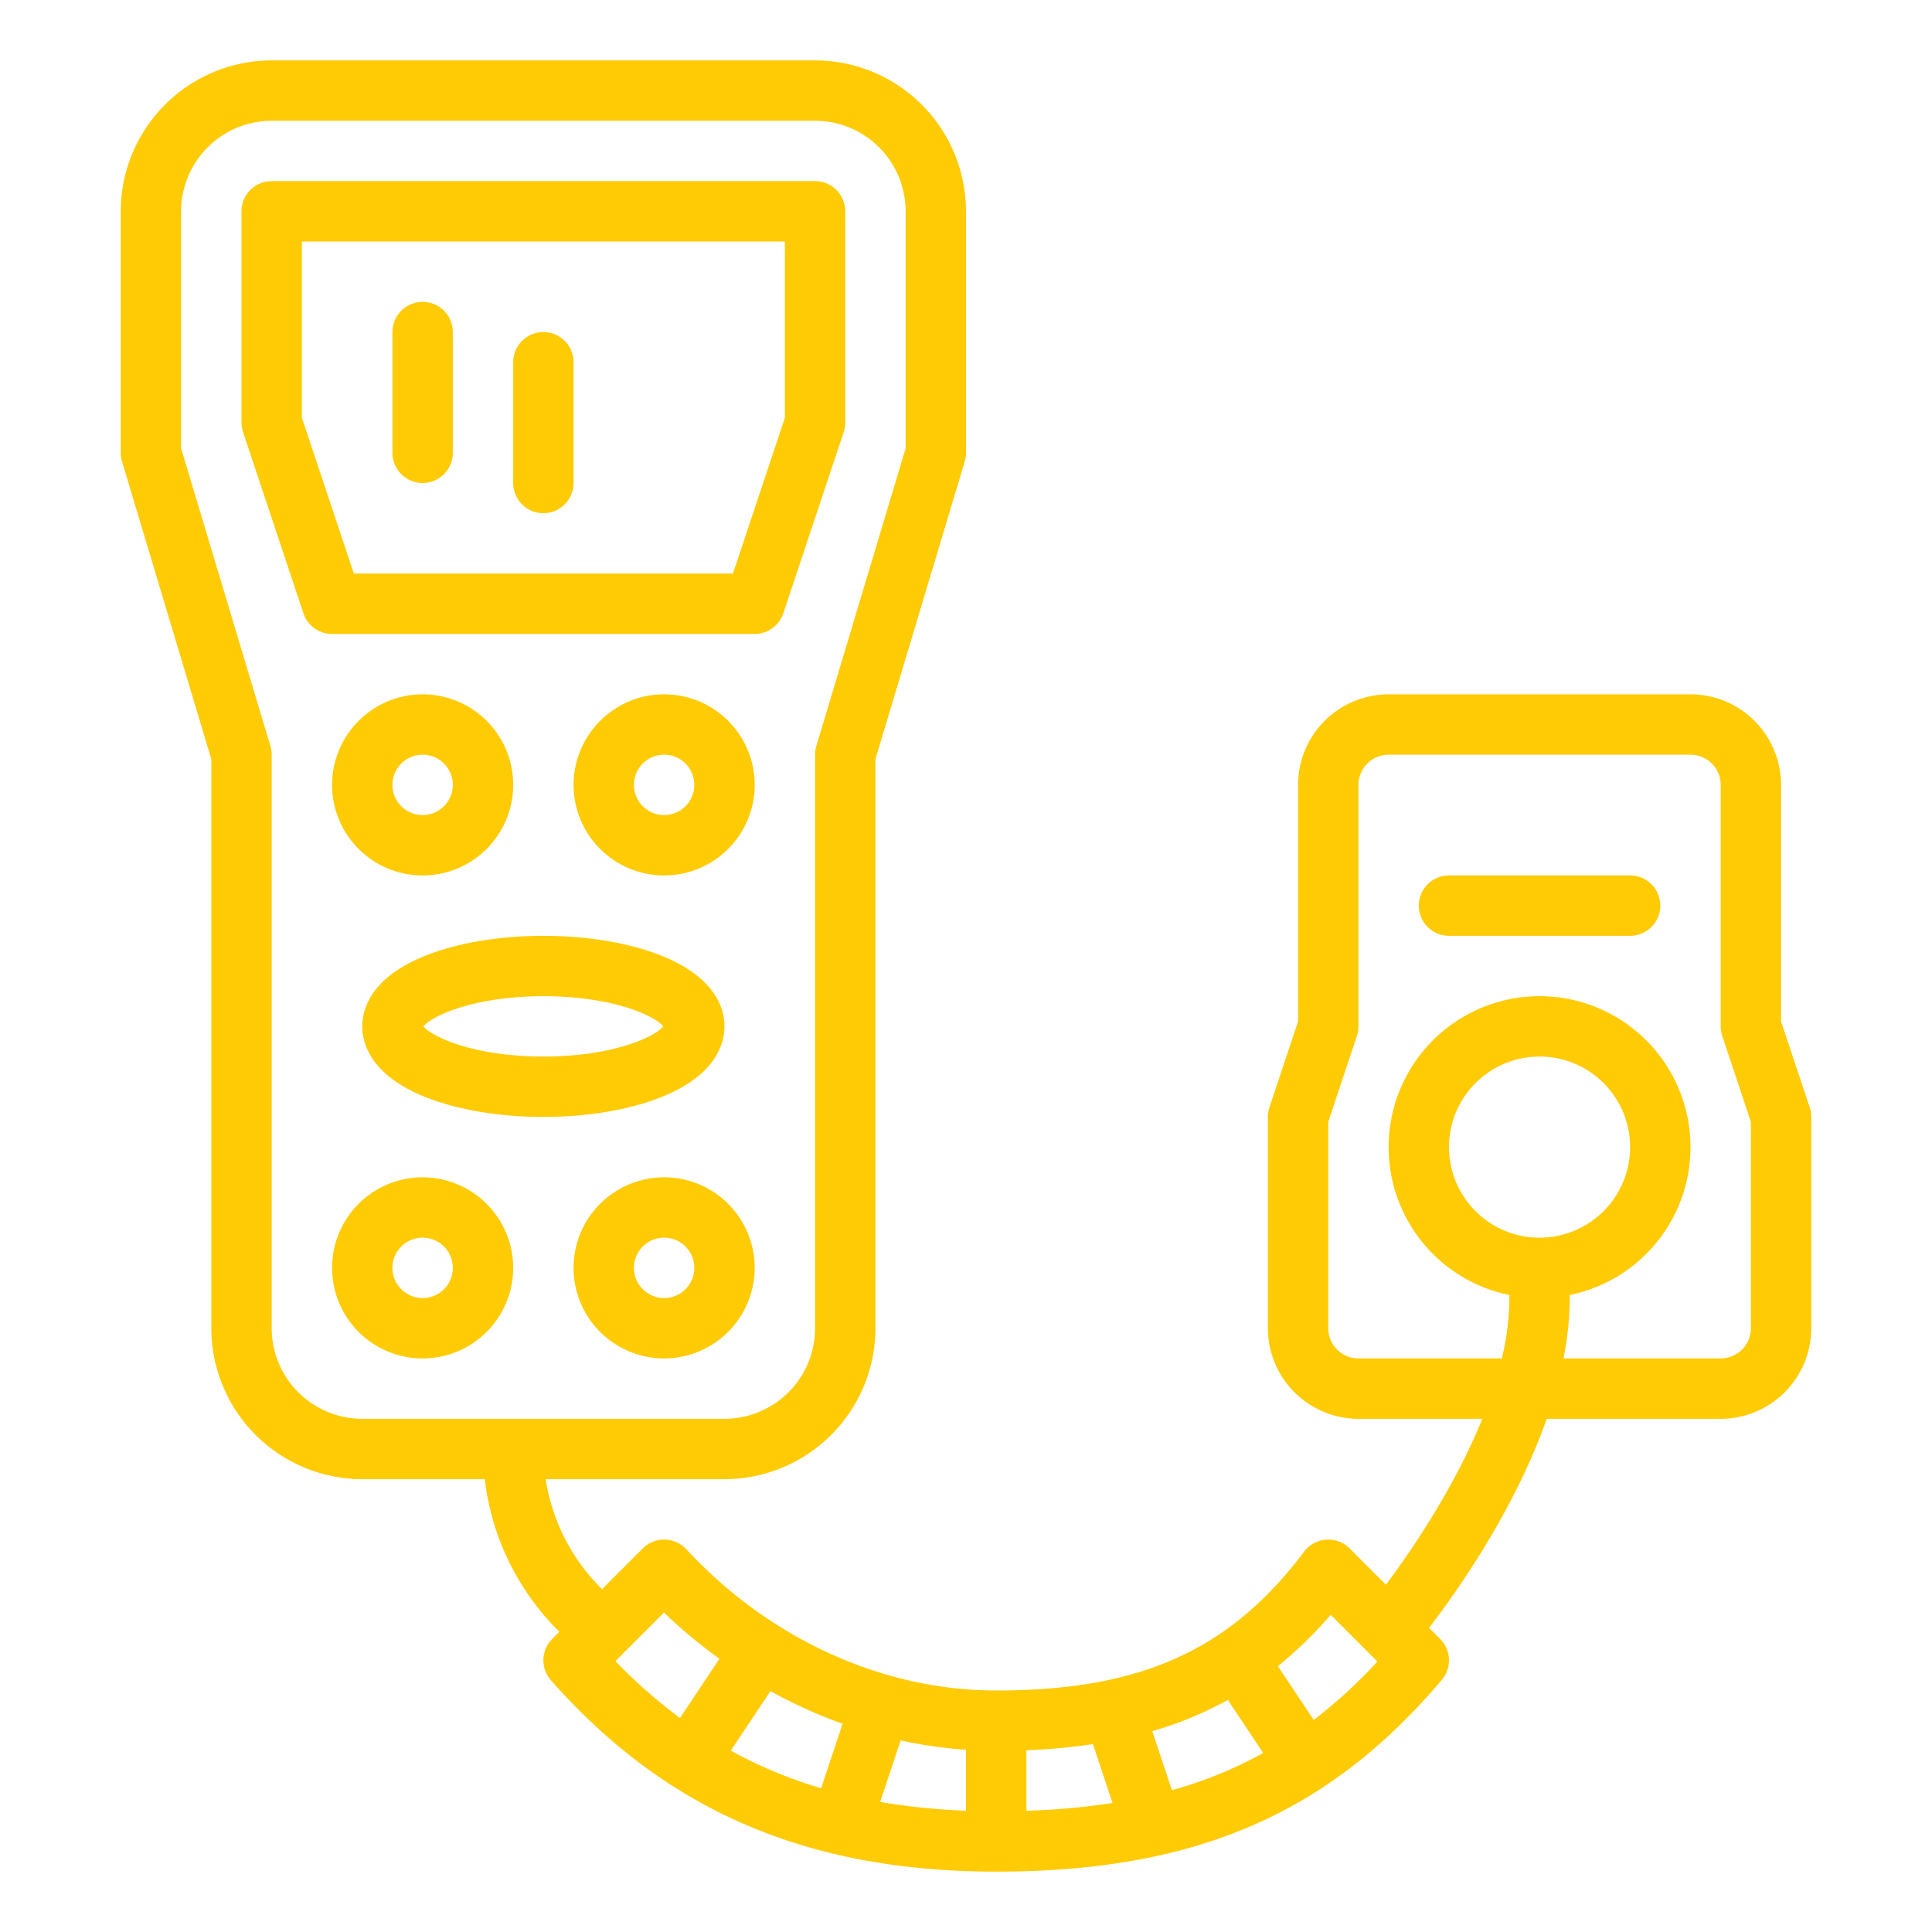
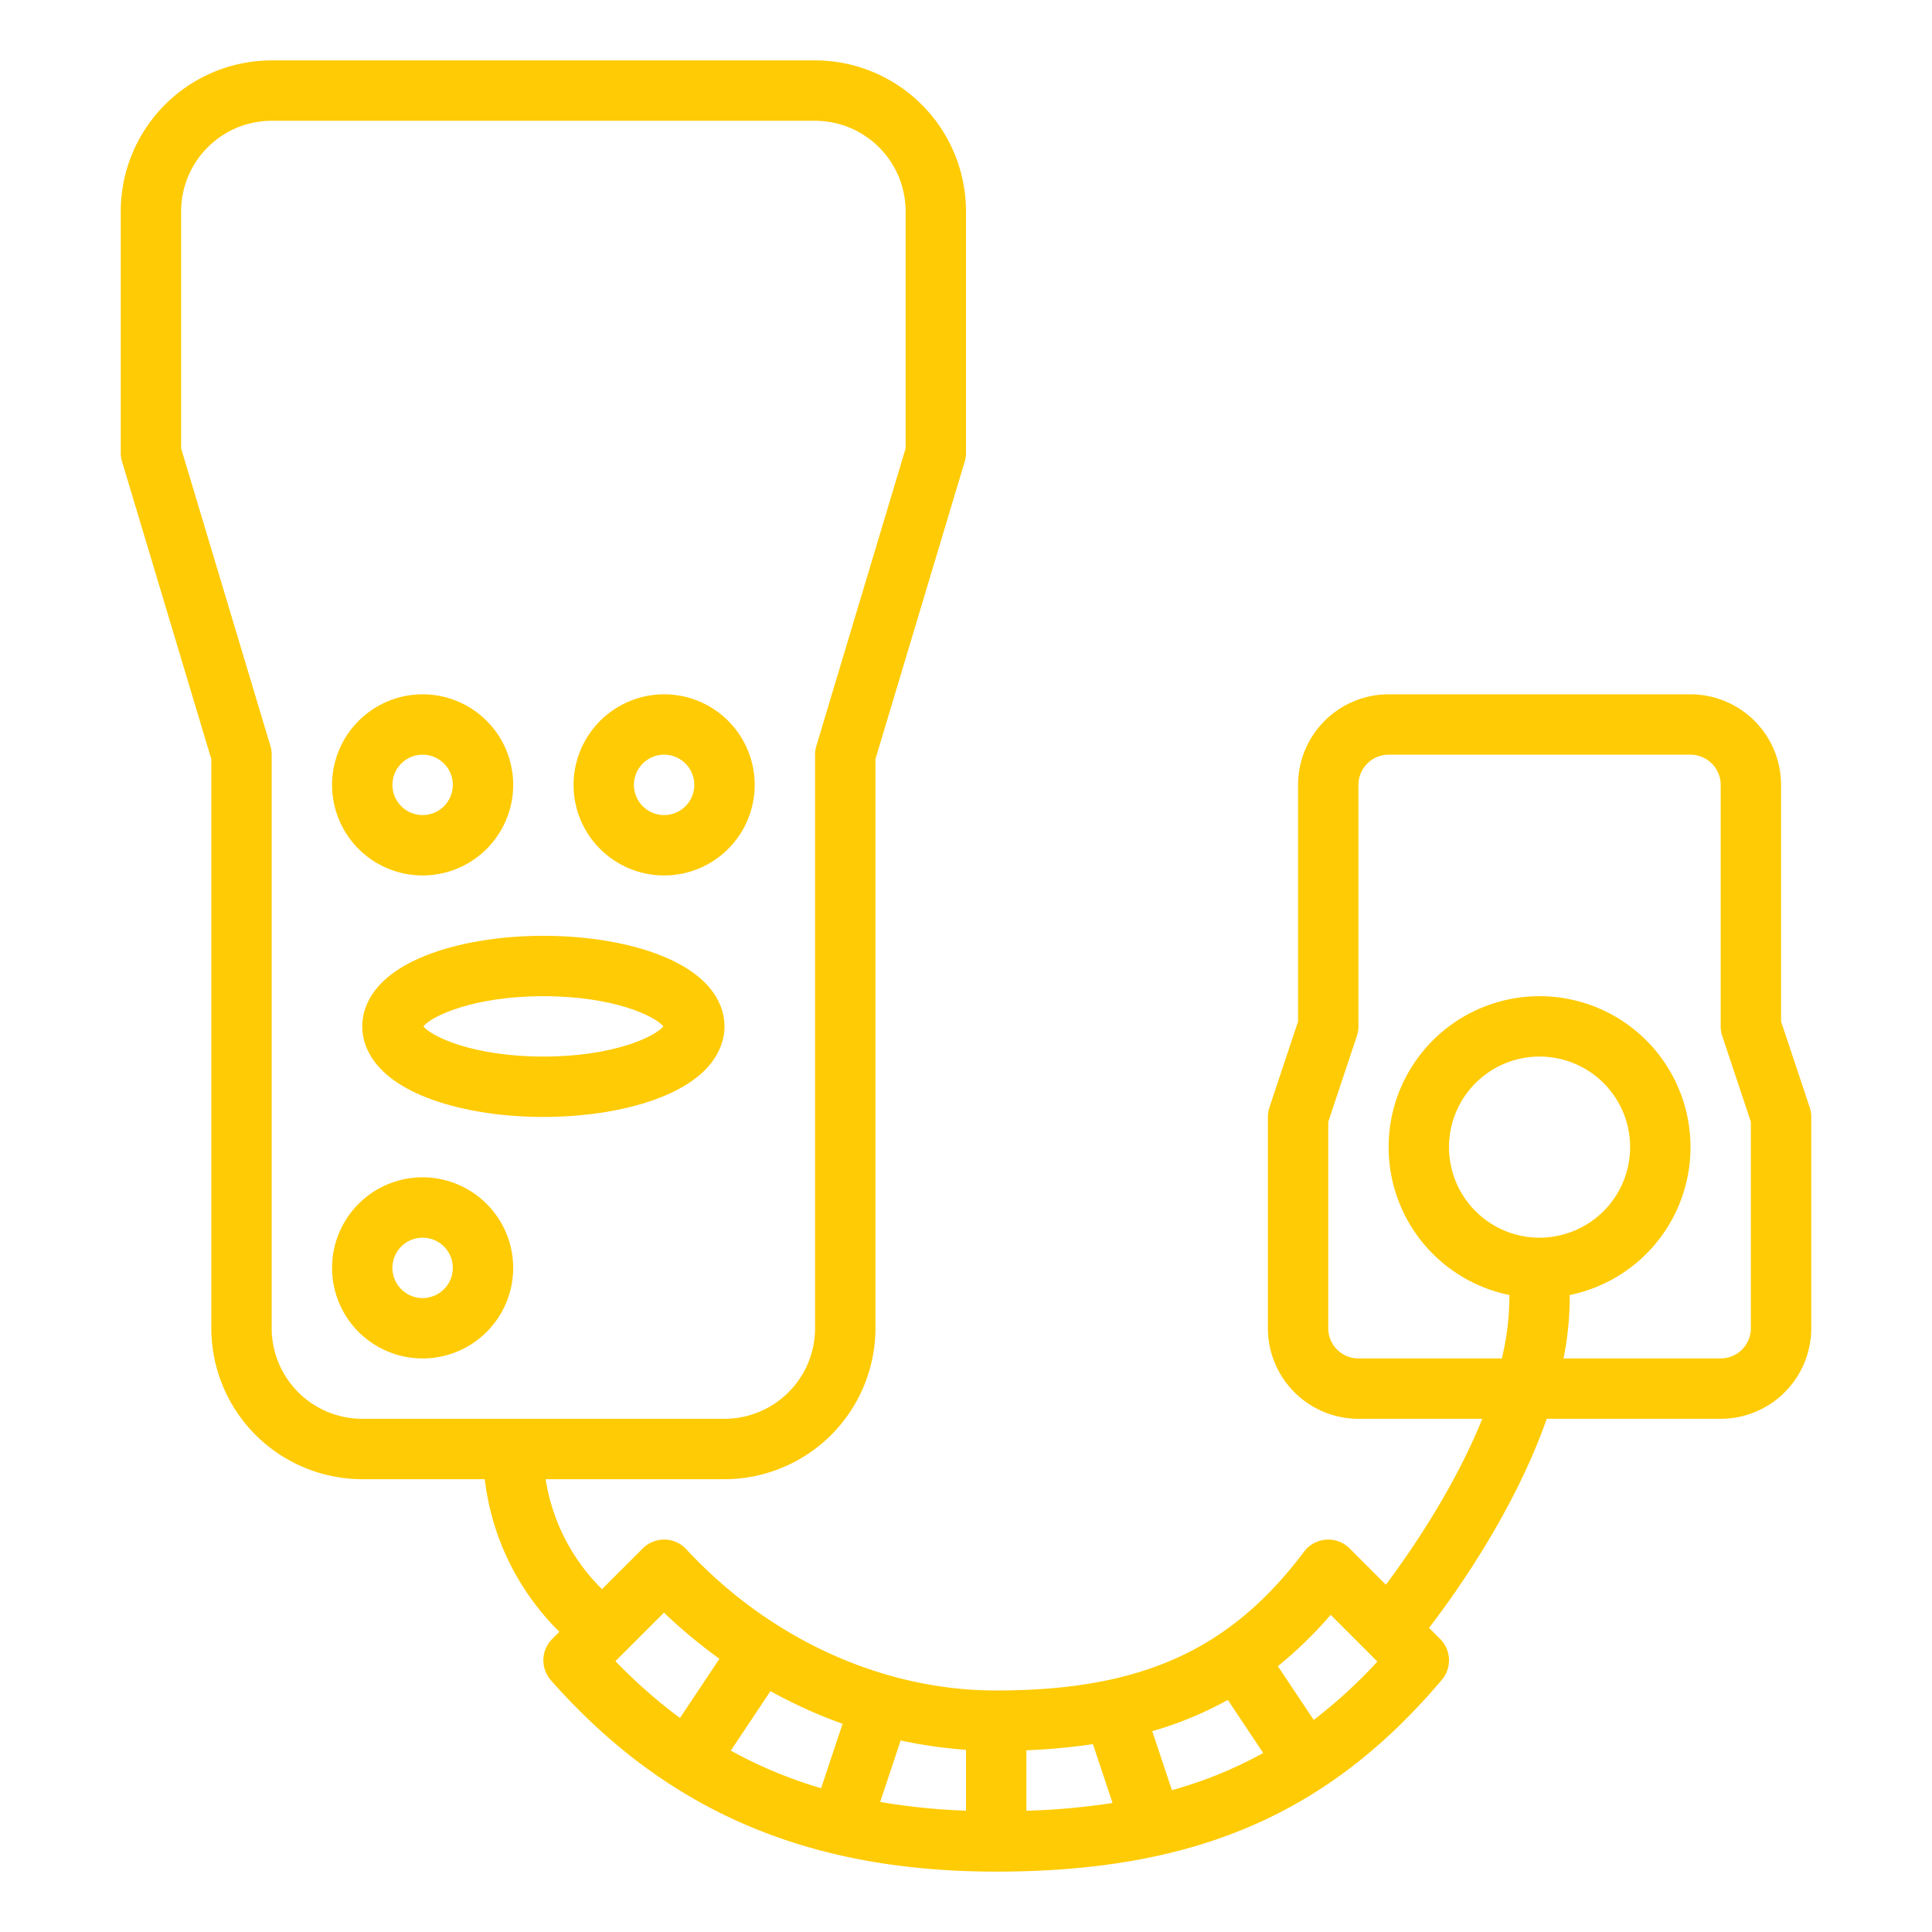
<svg xmlns="http://www.w3.org/2000/svg" version="1.1" width="512" height="512" x="0" y="0" viewBox="0 0 512 512" style="enable-background:new 0 0 512 512">
  <g>
-     <path d="M200,168a8,8,0,0,0,7.589-5.471l16-48A7.993,7.993,0,0,0,224,112V56a8,8,0,0,0-8-8H72a8,8,0,0,0-8,8v56a7.993,7.993,0,0,0,.411,2.529l16,48.005A8,8,0,0,0,88,168ZM80,110.7V64H208v46.7L194.234,152H93.766Z" fill="#ffcb05" data-original="#000000" style="" />
    <path d="M192,272c0-4.5-2.175-12.914-16.745-18.741C166.778,249.867,155.678,248,144,248s-22.778,1.867-31.255,5.259C98.175,259.086,96,267.5,96,272s2.175,12.914,16.745,18.741C121.222,294.133,132.322,296,144,296s22.778-1.867,31.255-5.259C189.825,284.914,192,276.5,192,272Zm-79.8,0c2.061-2.618,13.022-8,31.8-8s29.739,5.382,31.8,8c-2.061,2.618-13.022,8-31.8,8S114.261,274.618,112.2,272Z" fill="#ffcb05" data-original="#000000" style="" />
    <path d="M88,208a24,24,0,1,0,24-24A24.027,24.027,0,0,0,88,208Zm32,0a8,8,0,1,1-8-8A8.009,8.009,0,0,1,120,208Z" fill="#ffcb05" data-original="#000000" style="" />
    <path d="M152,208a24,24,0,1,0,24-24A24.027,24.027,0,0,0,152,208Zm32,0a8,8,0,1,1-8-8A8.009,8.009,0,0,1,184,208Z" fill="#ffcb05" data-original="#000000" style="" />
    <path d="M112,312a24,24,0,1,0,24,24A24.027,24.027,0,0,0,112,312Zm0,32a8,8,0,1,1,8-8A8.009,8.009,0,0,1,112,344Z" fill="#ffcb05" data-original="#000000" style="" />
-     <path d="M200,336a24,24,0,1,0-24,24A24.027,24.027,0,0,0,200,336Zm-24,8a8,8,0,1,1,8-8A8.009,8.009,0,0,1,176,344Z" fill="#ffcb05" data-original="#000000" style="" />
-     <path d="M112,128a8,8,0,0,0,8-8V88a8,8,0,0,0-16,0v32A8,8,0,0,0,112,128Z" fill="#ffcb05" data-original="#000000" style="" />
-     <path d="M144,136a8,8,0,0,0,8-8V96a8,8,0,0,0-16,0v32A8,8,0,0,0,144,136Z" fill="#ffcb05" data-original="#000000" style="" />
    <path d="M472,270.7V208a24.028,24.028,0,0,0-24-24H368a24.028,24.028,0,0,0-24,24v62.7l-7.59,22.773A8.021,8.021,0,0,0,336,296v56a24.028,24.028,0,0,0,24,24h32.82c-7.429,18.365-18.86,35.028-25.543,43.962l-9.62-9.619a8,8,0,0,0-12.053.851C325.963,437.337,302.321,448,264,448c-30.126,0-60.062-13.646-82.132-37.44a8,8,0,0,0-11.522-.217l-10.805,10.8A52.2,52.2,0,0,1,144.6,392H192a40.045,40.045,0,0,0,40-40V201.174l23.663-78.87a8.031,8.031,0,0,0,.337-2.3v-64a40.045,40.045,0,0,0-40-40H72a40.045,40.045,0,0,0-40,40v64a8.031,8.031,0,0,0,.337,2.3L56,201.174V352a40.045,40.045,0,0,0,40,40h32.468a67.872,67.872,0,0,0,19.775,40.444l-1.9,1.9A8,8,0,0,0,146,445.294C176.536,479.888,214.03,496,264,496c52.637,0,87.958-15.2,118.107-50.832a8,8,0,0,0-.45-10.825l-2.94-2.94c7.627-9.938,22.731-31.4,31.187-55.4H456a24.028,24.028,0,0,0,24-24V296a8.021,8.021,0,0,0-.41-2.529ZM72,352V200a8.031,8.031,0,0,0-.337-2.3L48,118.83V56.005a24.027,24.027,0,0,1,24-24H216a24.027,24.027,0,0,1,24,24V118.83L216.337,197.7A8.031,8.031,0,0,0,216,200V352a24.027,24.027,0,0,1-24,24H96A24.027,24.027,0,0,1,72,352ZM238.688,461.234A119.877,119.877,0,0,0,256,463.716v16.135a171.247,171.247,0,0,1-22.745-2.318ZM217.6,473.9a119.9,119.9,0,0,1-23.939-9.969l10.511-15.766a129.806,129.806,0,0,0,19.12,8.657ZM272,463.841a159.648,159.648,0,0,0,17.637-1.631l5.2,15.6A186.49,186.49,0,0,1,272,479.871Zm33.361-5.058a97.1,97.1,0,0,0,20.026-8.281l9.374,14.061a111.4,111.4,0,0,1-24.191,9.849ZM163.092,440.222l12.867-12.866a137.835,137.835,0,0,0,14.7,12.236L180.2,455.279A138.008,138.008,0,0,1,163.092,440.222ZM348.148,455.8l-9.5-14.248a108.151,108.151,0,0,0,13.993-13.6l12.383,12.384A131.984,131.984,0,0,1,348.148,455.8ZM464,352a8.009,8.009,0,0,1-8,8H414.345A82.835,82.835,0,0,0,416,344c0-.269-.014-.535-.04-.8a40,40,0,1,0-15.92,0c-.026.263-.04.529-.04.8a70.262,70.262,0,0,1-2,16H360a8.009,8.009,0,0,1-8-8V297.3l7.59-22.773A8.021,8.021,0,0,0,360,272V208a8.009,8.009,0,0,1,8-8h80a8.009,8.009,0,0,1,8,8v64a8.021,8.021,0,0,0,.41,2.529L464,297.3Zm-56-24a24,24,0,1,1,24-24A24.028,24.028,0,0,1,408,328Z" fill="#ffcb05" data-original="#000000" style="" />
-     <path d="M432,232H384a8,8,0,0,0,0,16h48a8,8,0,0,0,0-16Z" fill="#ffcb05" data-original="#000000" style="" />
  </g>
</svg>